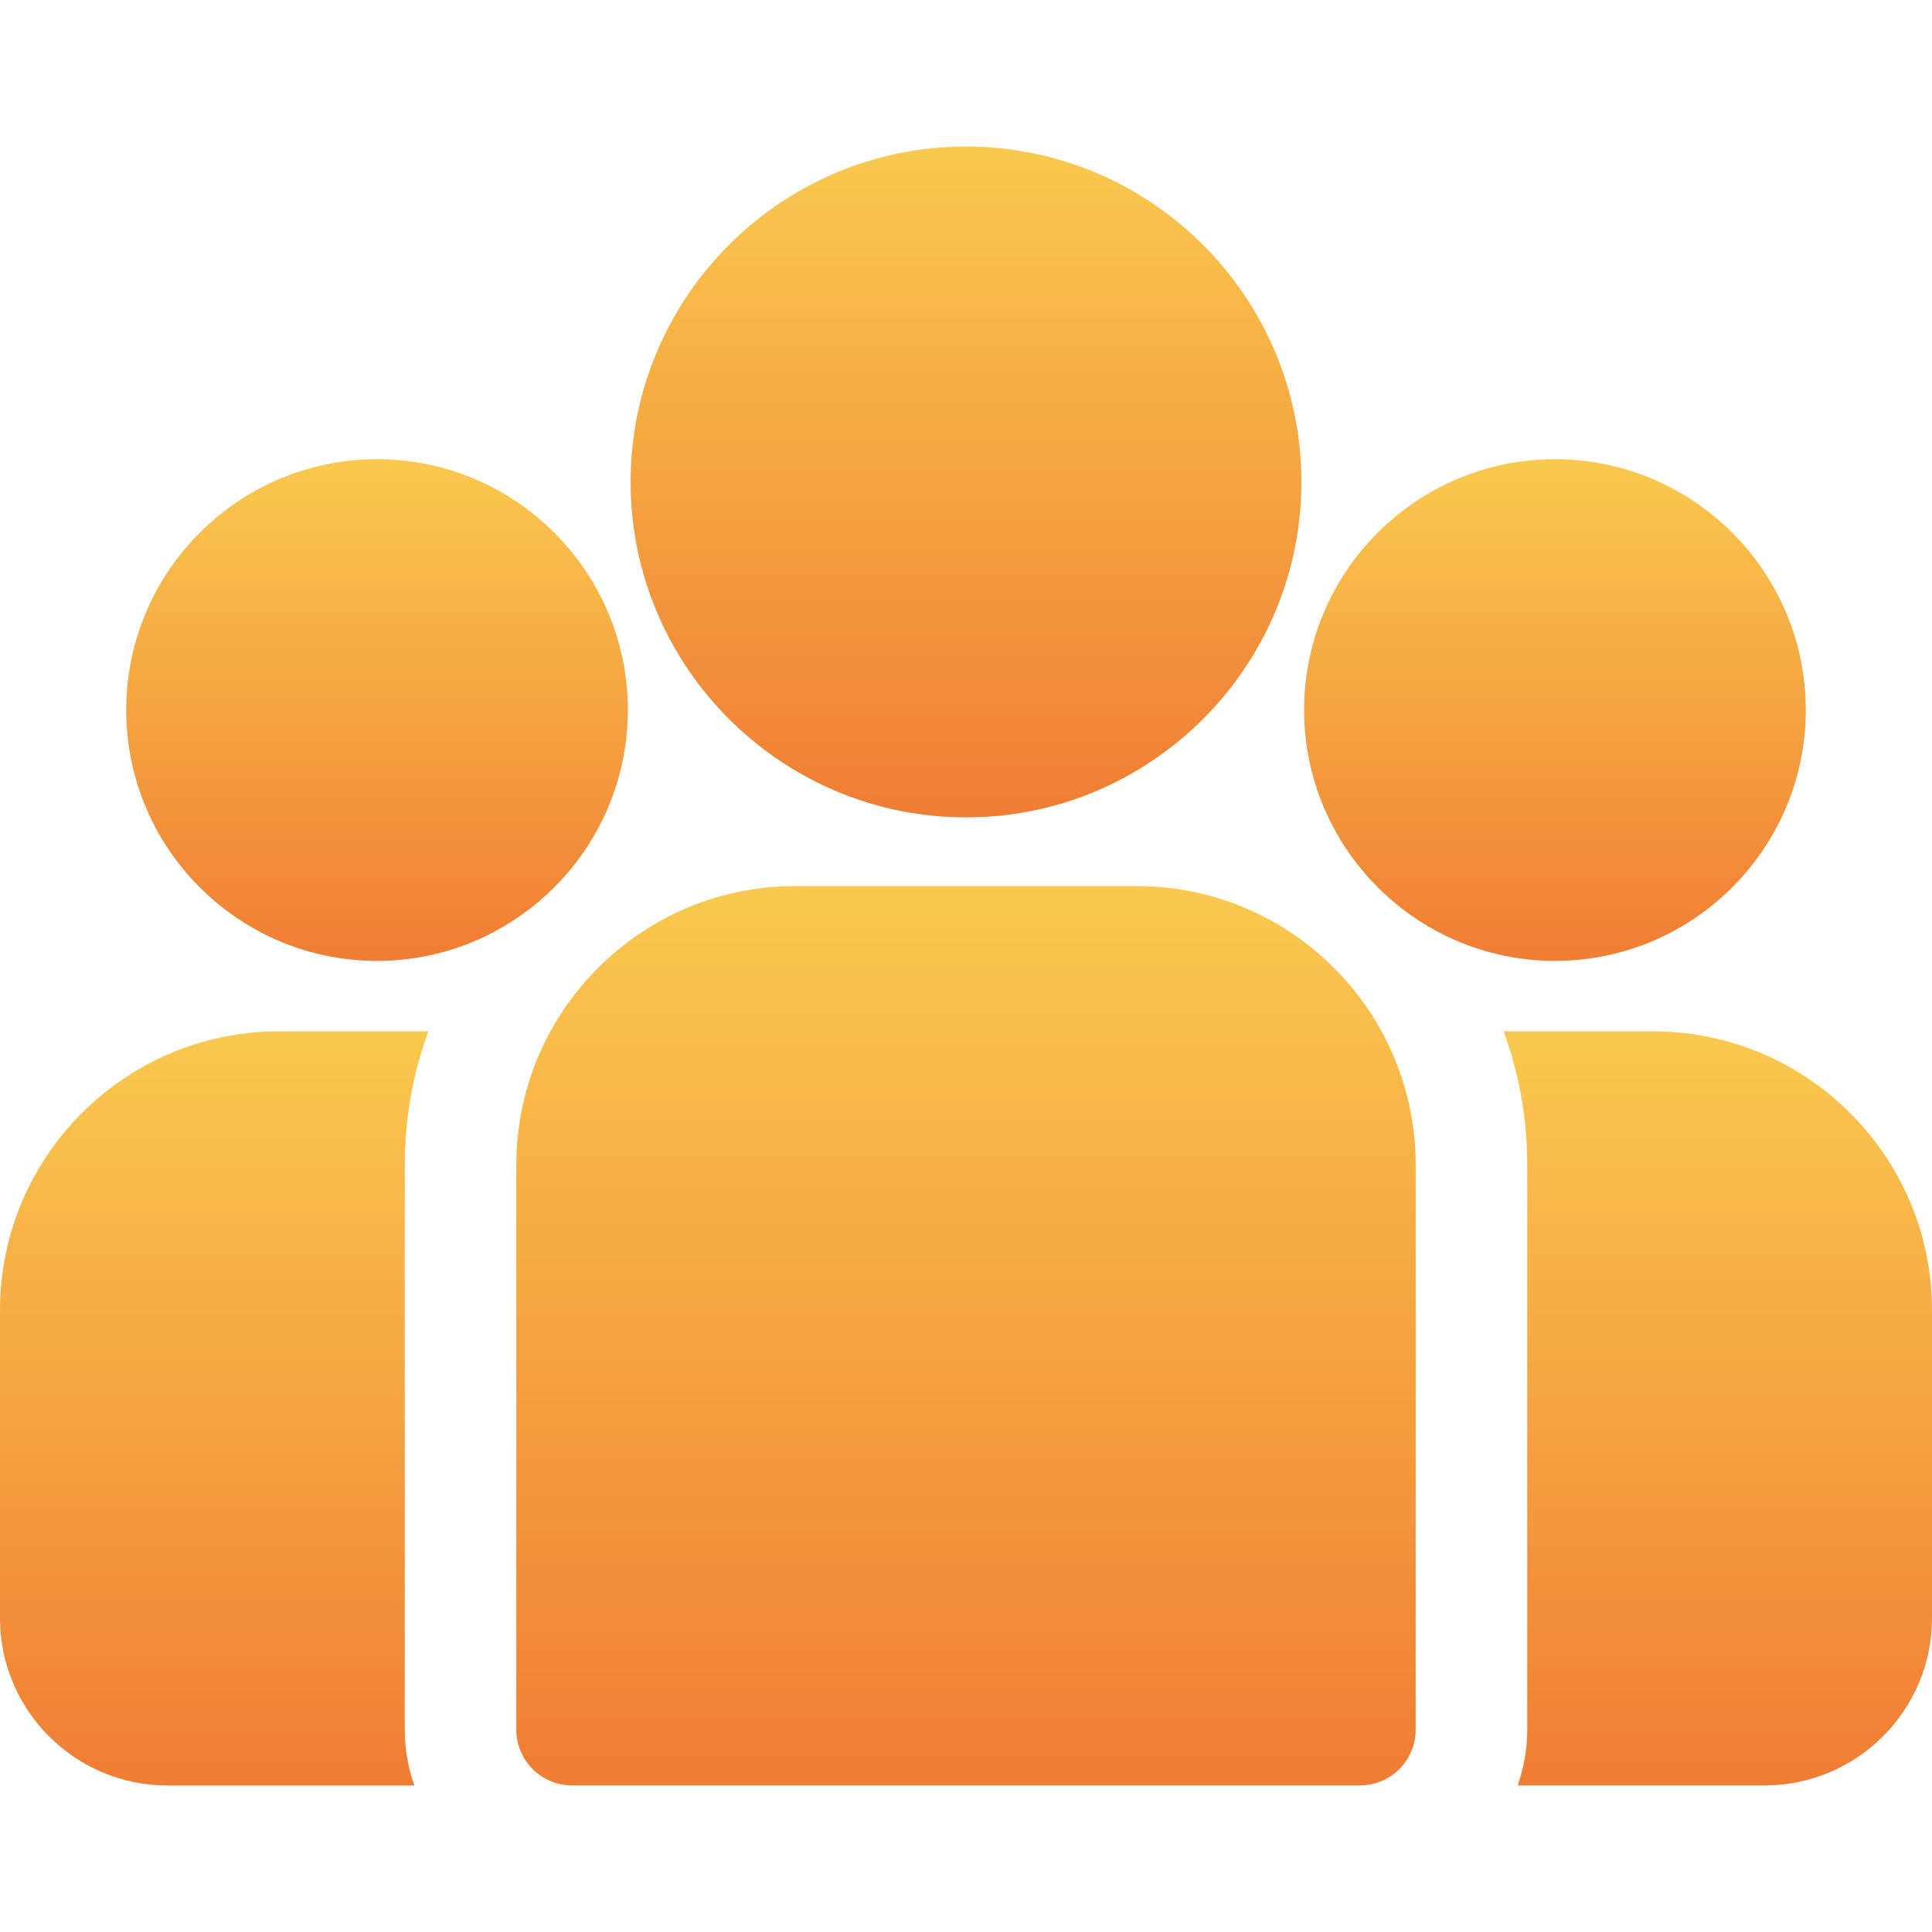
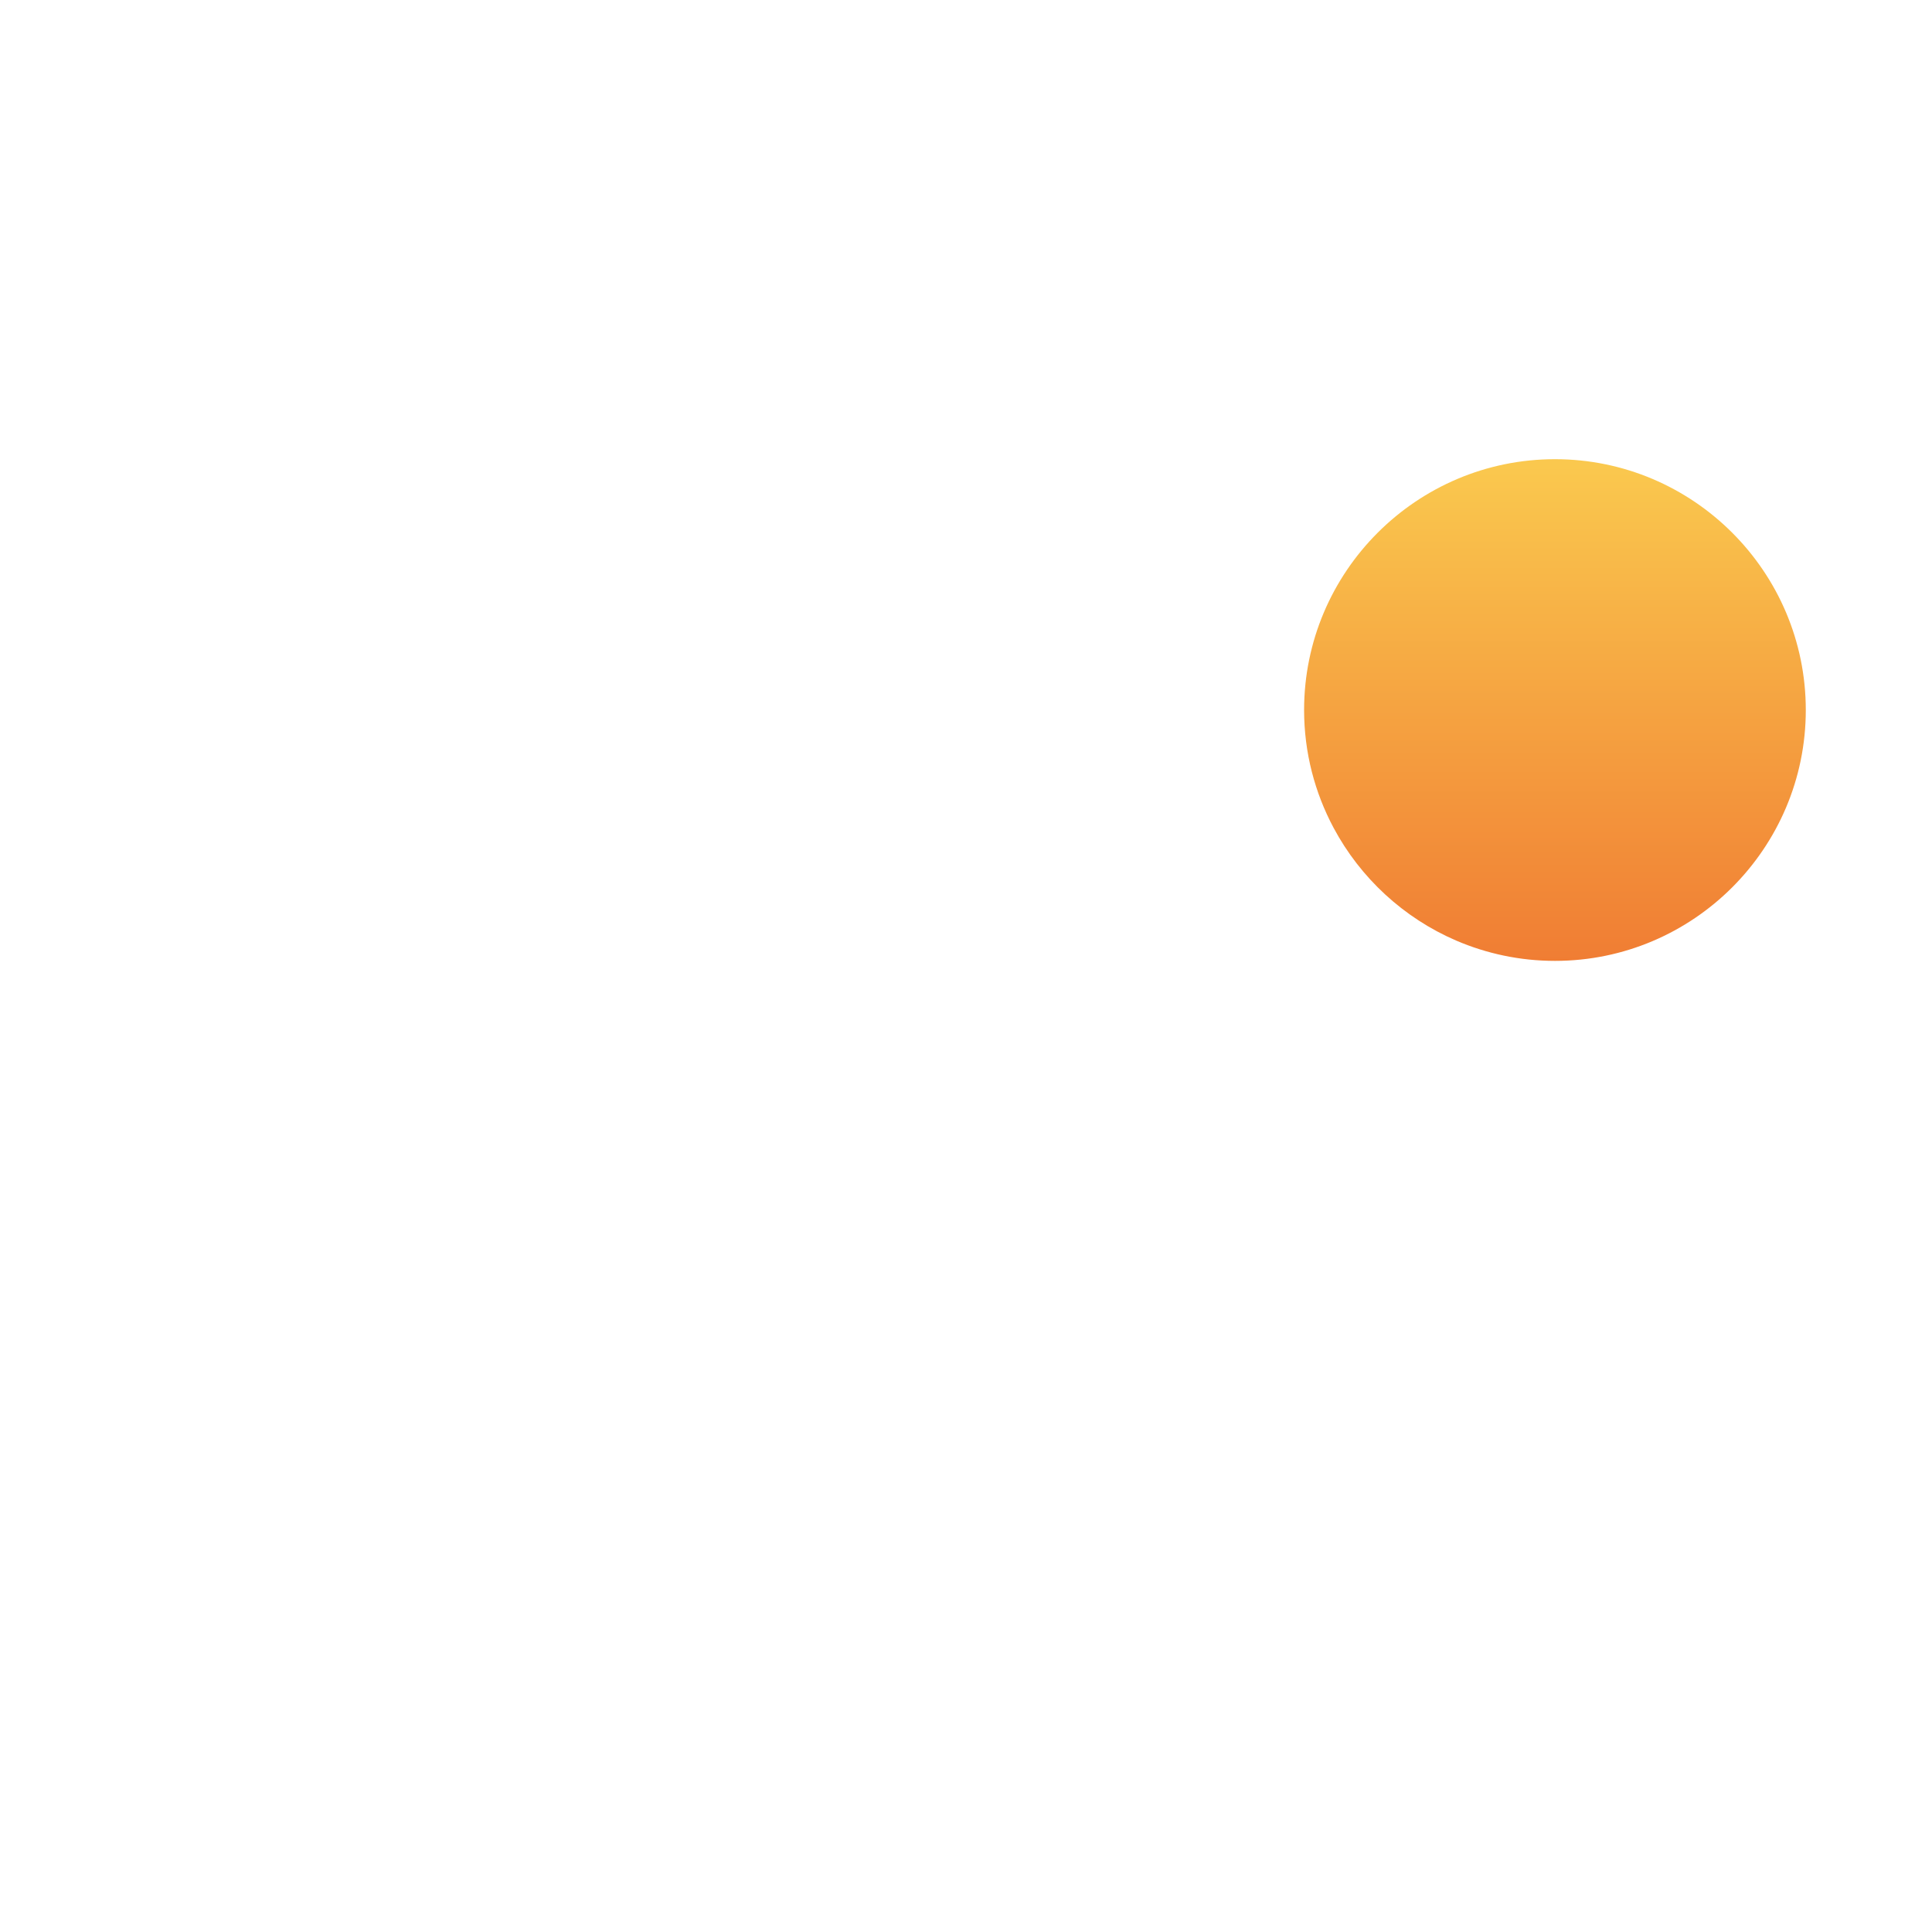
<svg xmlns="http://www.w3.org/2000/svg" width="40" height="40" viewBox="0 0 40 40" fill="none">
-   <path d="M34.226 21.353H31.132C31.448 22.217 31.62 23.148 31.62 24.119V35.811C31.62 36.215 31.549 36.604 31.421 36.965H36.535C38.446 36.965 40 35.411 40 33.501V27.127C40 23.944 37.41 21.353 34.226 21.353Z" fill="url(#paint0_linear_5_507)" />
-   <path d="M8.38 24.119C8.38 23.148 8.552 22.217 8.868 21.353H5.774C2.59 21.353 0 23.944 0 27.128V33.501C0 35.411 1.554 36.966 3.465 36.966H8.579C8.451 36.604 8.38 36.215 8.38 35.811V24.119Z" fill="url(#paint1_linear_5_507)" />
-   <path d="M23.536 18.345H16.464C13.28 18.345 10.69 20.935 10.69 24.119V35.811C10.69 36.448 11.207 36.965 11.845 36.965H28.155C28.793 36.965 29.31 36.448 29.31 35.811V24.119C29.31 20.935 26.72 18.345 23.536 18.345Z" fill="url(#paint2_linear_5_507)" />
-   <path d="M20 3.034C16.171 3.034 13.056 6.15 13.056 9.979C13.056 12.576 14.489 14.844 16.607 16.035C17.611 16.6 18.768 16.923 20 16.923C21.232 16.923 22.39 16.6 23.394 16.035C25.511 14.844 26.944 12.576 26.944 9.979C26.944 6.15 23.829 3.034 20 3.034Z" fill="url(#paint3_linear_5_507)" />
-   <path d="M7.806 9.507C4.942 9.507 2.613 11.837 2.613 14.7C2.613 17.564 4.942 19.894 7.806 19.894C8.533 19.894 9.224 19.743 9.853 19.473C10.939 19.005 11.835 18.177 12.389 17.14C12.778 16.412 12.999 15.582 12.999 14.7C12.999 11.837 10.67 9.507 7.806 9.507Z" fill="url(#paint4_linear_5_507)" />
  <path d="M32.194 9.507C29.33 9.507 27 11.837 27 14.7C27 15.582 27.222 16.412 27.611 17.14C28.165 18.177 29.061 19.005 30.147 19.473C30.776 19.743 31.468 19.894 32.194 19.894C35.057 19.894 37.387 17.564 37.387 14.7C37.387 11.837 35.057 9.507 32.194 9.507Z" fill="url(#paint5_linear_5_507)" />
  <defs>
    <linearGradient id="paint0_linear_5_507" x1="35.566" y1="21.548" x2="35.566" y2="37.161" gradientUnits="userSpaceOnUse">
      <stop stop-color="#FAC84E" />
      <stop offset="1" stop-color="#F07C33" />
    </linearGradient>
    <linearGradient id="paint1_linear_5_507" x1="4.434" y1="21.548" x2="4.434" y2="37.161" gradientUnits="userSpaceOnUse">
      <stop stop-color="#FAC84E" />
      <stop offset="1" stop-color="#F07C33" />
    </linearGradient>
    <linearGradient id="paint2_linear_5_507" x1="20" y1="18.578" x2="20" y2="37.198" gradientUnits="userSpaceOnUse">
      <stop stop-color="#FAC84E" />
      <stop offset="1" stop-color="#F07C33" />
    </linearGradient>
    <linearGradient id="paint3_linear_5_507" x1="20" y1="3.208" x2="20" y2="17.097" gradientUnits="userSpaceOnUse">
      <stop stop-color="#FAC84E" />
      <stop offset="1" stop-color="#F07C33" />
    </linearGradient>
    <linearGradient id="paint4_linear_5_507" x1="7.806" y1="9.637" x2="7.806" y2="20.024" gradientUnits="userSpaceOnUse">
      <stop stop-color="#FAC84E" />
      <stop offset="1" stop-color="#F07C33" />
    </linearGradient>
    <linearGradient id="paint5_linear_5_507" x1="32.194" y1="9.637" x2="32.194" y2="20.024" gradientUnits="userSpaceOnUse">
      <stop stop-color="#FAC84E" />
      <stop offset="1" stop-color="#F07C33" />
    </linearGradient>
  </defs>
</svg>